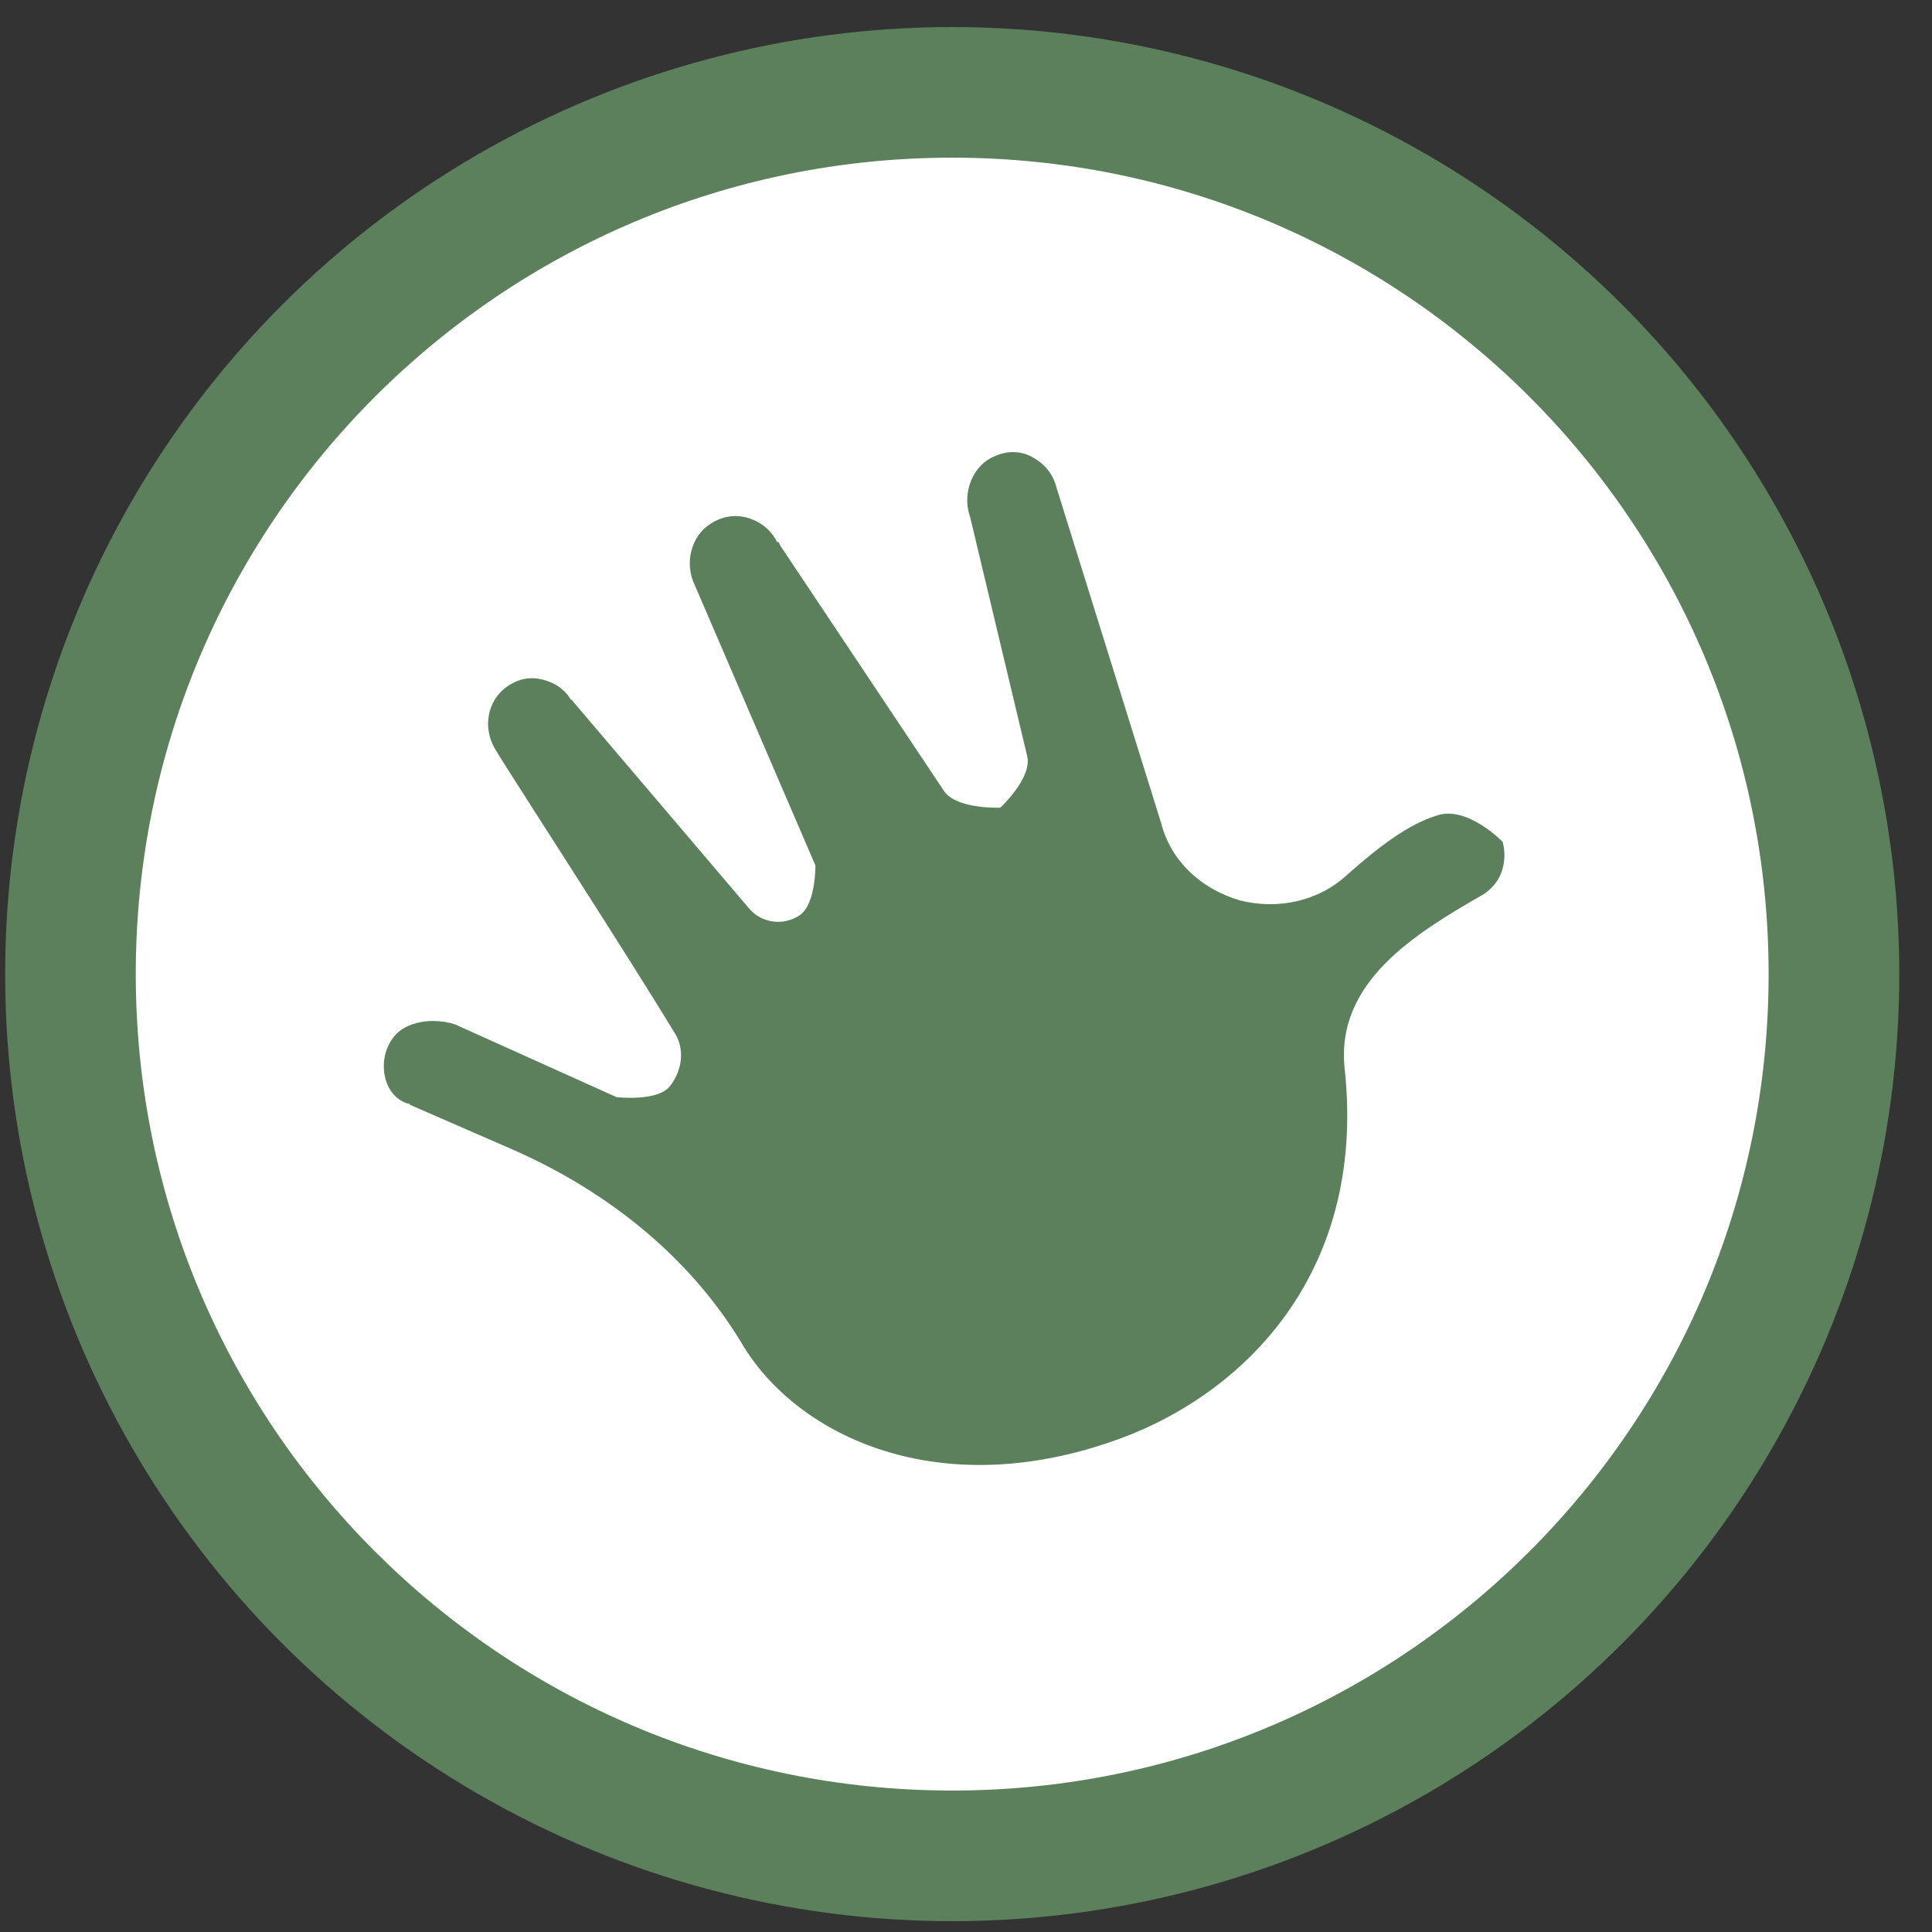
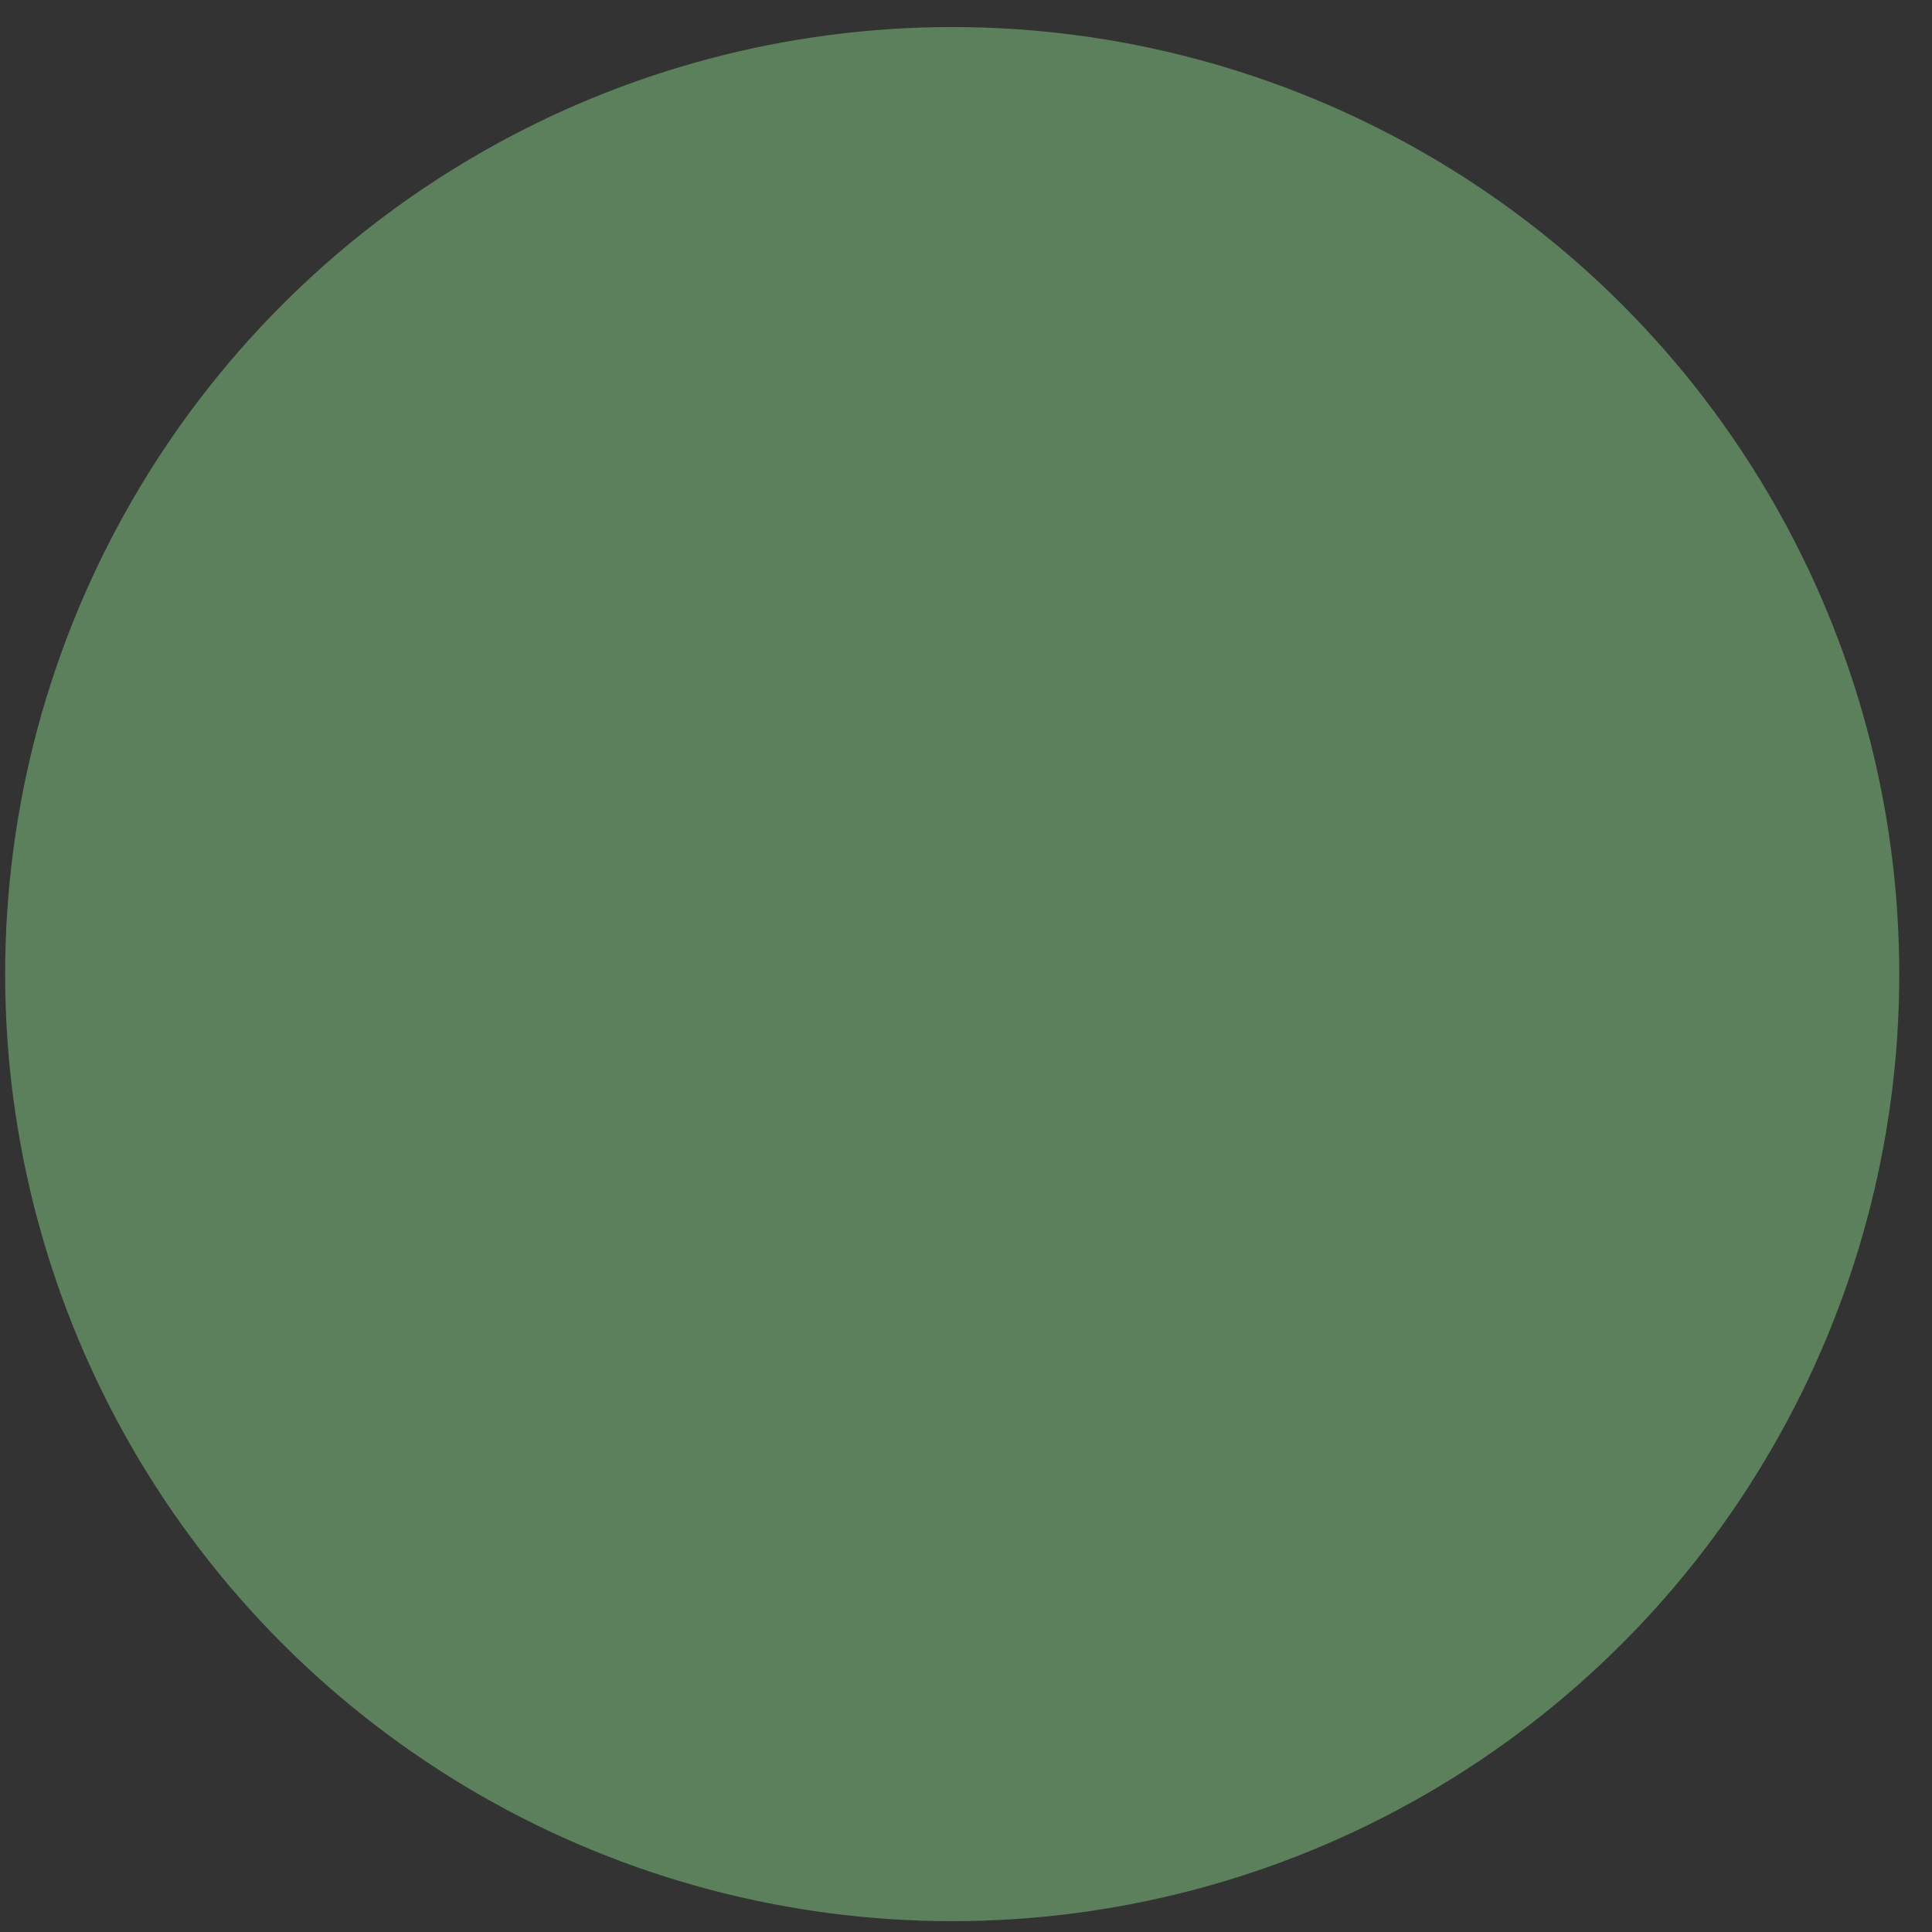
<svg xmlns="http://www.w3.org/2000/svg" width="51" height="51" viewBox="0 0 51 51" fill="none">
  <rect x="0" y="0" width="51" height="51" fill="#333333" stroke="none" />
  <circle cx="25.136" cy="25.714" r="25" fill="#5C7F5C" />
-   <path d="M25.136 4.162C13.233 4.162 3.584 13.812 3.584 25.714C3.584 37.616 13.233 47.266 25.136 47.266C37.038 47.266 46.687 37.616 46.687 25.714C46.687 13.812 37.038 4.162 25.136 4.162ZM39.115 23.633C37.369 24.64 35.249 25.922 35.496 28.21C36.091 33.742 32.668 36.969 29.214 38.099C24.596 39.641 20.994 37.832 19.596 35.487C18.302 33.319 16.189 31.505 13.509 30.335L10.825 29.165C10.809 29.117 10.765 29.133 10.765 29.133C10.194 28.949 10.034 28.278 10.186 27.771C10.318 27.368 10.557 27.14 10.933 27.024C11.213 26.936 11.62 26.912 12.019 27.044L16.273 28.961C16.273 28.961 17.343 29.089 17.679 28.678C18.014 28.266 18.086 27.675 17.799 27.252C16.517 25.127 13.154 19.951 13.122 19.855C12.742 19.304 12.834 18.605 13.277 18.209C13.561 17.966 13.889 17.862 14.216 17.918C14.54 17.97 14.851 18.133 15.047 18.433C15.063 18.481 15.107 18.465 15.123 18.513L19.76 23.965C20.095 24.376 20.682 24.448 21.11 24.16C21.537 23.873 21.525 22.846 21.525 22.846L18.342 15.45C18.058 14.87 18.242 14.143 18.761 13.824C19.061 13.628 19.404 13.572 19.744 13.672C20.083 13.772 20.359 13.996 20.511 14.307C20.559 14.291 20.57 14.339 20.587 14.387L24.936 20.905C25.284 21.365 26.406 21.321 26.406 21.321C26.406 21.321 27.245 20.546 27.117 19.967L25.607 13.64L25.591 13.592C25.399 12.981 25.695 12.274 26.242 12.05C26.558 11.903 26.913 11.891 27.221 12.05C27.528 12.21 27.756 12.45 27.86 12.777L30.655 21.74C30.915 22.738 31.71 23.469 32.732 23.769C33.739 24.021 34.801 23.793 35.56 23.094C36.447 22.303 37.202 21.756 37.905 21.536L37.953 21.52C38.751 21.273 39.666 22.223 39.666 22.223C39.666 22.223 39.946 23.114 39.127 23.629L39.115 23.633Z" fill="white" />
</svg>